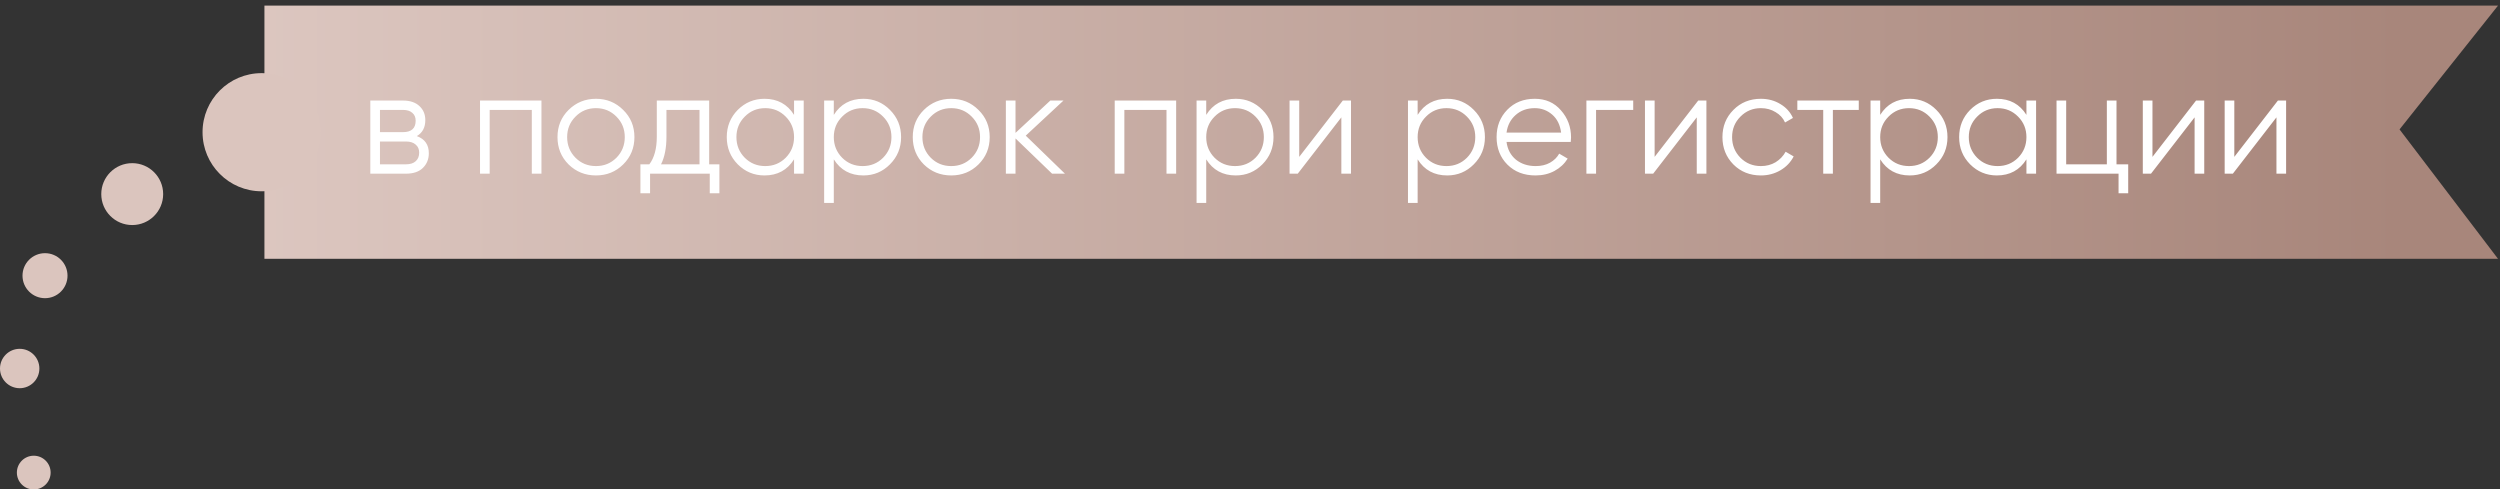
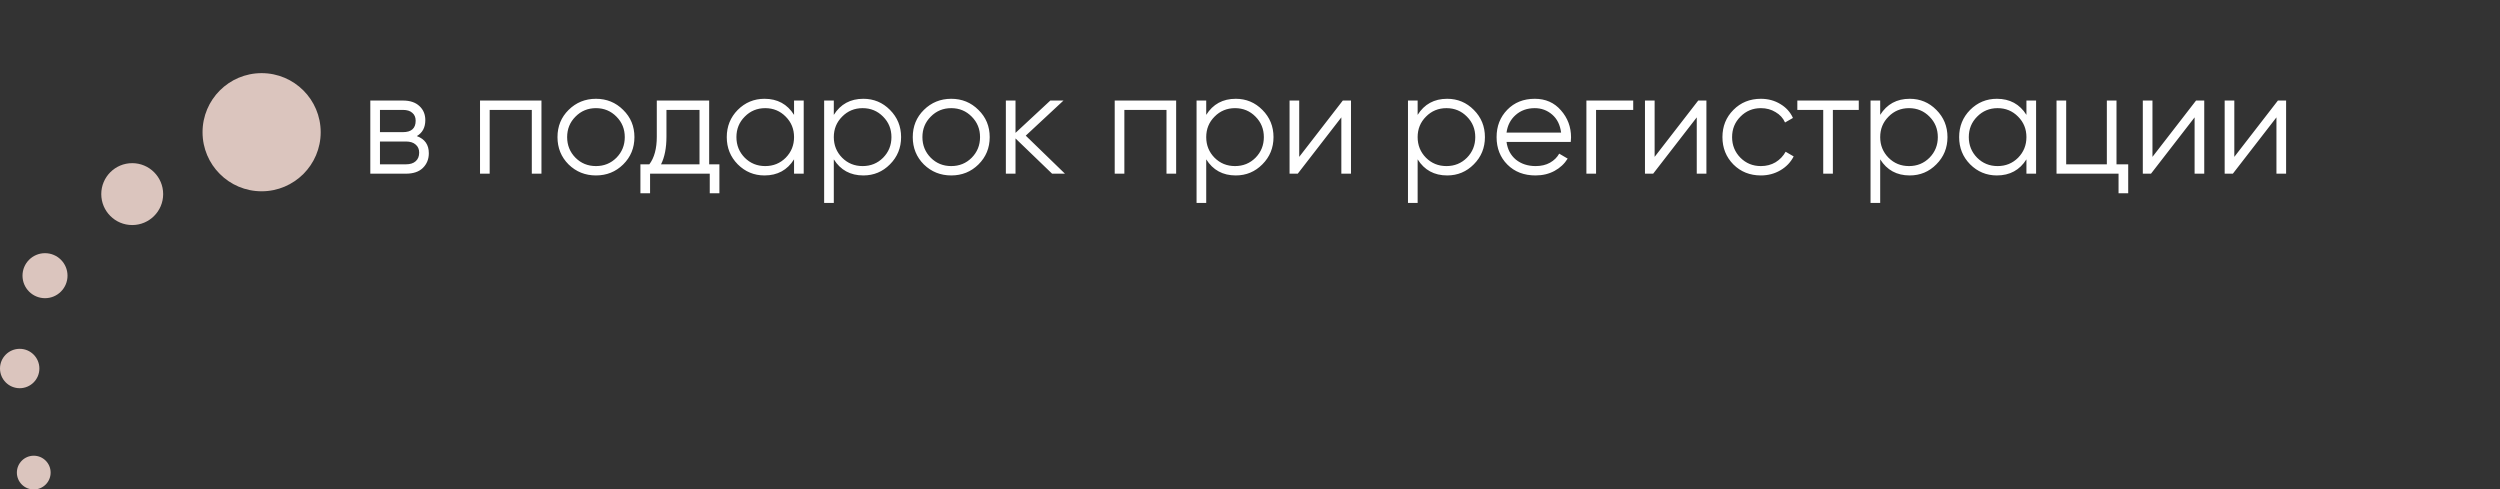
<svg xmlns="http://www.w3.org/2000/svg" width="950" height="186" viewBox="0 0 950 186" fill="none">
  <rect x="0" y="0" width="950" height="186" fill="#333333" stroke="none" />
-   <path d="M100.483 98.345V2.138H949.241L911.827 49.172L949.241 98.345H100.483Z" fill="url(#paint0_linear_116_101)" />
  <path d="M158.395 51.714C161.434 52.826 162.953 54.994 162.953 58.218C162.953 60.478 162.193 62.35 160.674 63.832C159.192 65.277 157.042 66 154.226 66H140.719V38.207H153.114C155.82 38.207 157.913 38.911 159.396 40.319C160.878 41.69 161.619 43.469 161.619 45.655C161.619 48.435 160.544 50.454 158.395 51.714ZM153.114 41.764H144.387V50.214H153.114C156.338 50.214 157.95 48.768 157.95 45.878C157.95 44.581 157.524 43.58 156.672 42.876C155.857 42.135 154.671 41.764 153.114 41.764ZM154.226 62.443C155.857 62.443 157.098 62.053 157.95 61.275C158.84 60.497 159.284 59.404 159.284 57.996C159.284 56.699 158.84 55.679 157.95 54.938C157.098 54.16 155.857 53.771 154.226 53.771H144.387V62.443H154.226ZM205.755 38.207V66H202.086V41.764H186.077V66H182.408V38.207H205.755ZM236.803 62.498C233.987 65.277 230.541 66.667 226.464 66.667C222.388 66.667 218.923 65.277 216.07 62.498C213.253 59.682 211.845 56.217 211.845 52.103C211.845 47.99 213.253 44.544 216.07 41.764C218.923 38.948 222.388 37.54 226.464 37.54C230.541 37.54 233.987 38.948 236.803 41.764C239.657 44.544 241.083 47.99 241.083 52.103C241.083 56.217 239.657 59.682 236.803 62.498ZM218.682 59.941C220.795 62.053 223.389 63.109 226.464 63.109C229.54 63.109 232.134 62.053 234.246 59.941C236.359 57.792 237.415 55.179 237.415 52.103C237.415 49.028 236.359 46.434 234.246 44.321C232.134 42.172 229.54 41.097 226.464 41.097C223.389 41.097 220.795 42.172 218.682 44.321C216.57 46.434 215.514 49.028 215.514 52.103C215.514 55.179 216.57 57.792 218.682 59.941ZM269.483 62.443H273.374V73.449H269.706V66H247.026V73.449H243.358V62.443H246.748C248.638 59.96 249.583 56.458 249.583 51.937V38.207H269.483V62.443ZM251.195 62.443H265.815V41.764H253.252V51.937C253.252 56.198 252.567 59.7 251.195 62.443ZM301.741 38.207H305.409V66H301.741V60.553C299.184 64.629 295.441 66.667 290.512 66.667C286.547 66.667 283.156 65.259 280.34 62.443C277.561 59.626 276.171 56.18 276.171 52.103C276.171 48.027 277.561 44.581 280.34 41.764C283.156 38.948 286.547 37.54 290.512 37.54C295.441 37.54 299.184 39.578 301.741 43.654V38.207ZM283.008 59.941C285.12 62.053 287.714 63.109 290.79 63.109C293.866 63.109 296.46 62.053 298.572 59.941C300.684 57.792 301.741 55.179 301.741 52.103C301.741 49.028 300.684 46.434 298.572 44.321C296.46 42.172 293.866 41.097 290.79 41.097C287.714 41.097 285.12 42.172 283.008 44.321C280.896 46.434 279.84 49.028 279.84 52.103C279.84 55.179 280.896 57.792 283.008 59.941ZM328.074 37.54C332.039 37.54 335.412 38.948 338.191 41.764C341.007 44.581 342.415 48.027 342.415 52.103C342.415 56.18 341.007 59.626 338.191 62.443C335.412 65.259 332.039 66.667 328.074 66.667C323.146 66.667 319.403 64.629 316.846 60.553V77.117H313.177V38.207H316.846V43.654C319.403 39.578 323.146 37.54 328.074 37.54ZM320.014 59.941C322.126 62.053 324.72 63.109 327.796 63.109C330.872 63.109 333.466 62.053 335.578 59.941C337.691 57.792 338.747 55.179 338.747 52.103C338.747 49.028 337.691 46.434 335.578 44.321C333.466 42.172 330.872 41.097 327.796 41.097C324.72 41.097 322.126 42.172 320.014 44.321C317.902 46.434 316.846 49.028 316.846 52.103C316.846 55.179 317.902 57.792 320.014 59.941ZM371.806 62.498C368.99 65.277 365.543 66.667 361.467 66.667C357.391 66.667 353.926 65.277 351.073 62.498C348.256 59.682 346.848 56.217 346.848 52.103C346.848 47.99 348.256 44.544 351.073 41.764C353.926 38.948 357.391 37.54 361.467 37.54C365.543 37.54 368.99 38.948 371.806 41.764C374.66 44.544 376.086 47.99 376.086 52.103C376.086 56.217 374.66 59.682 371.806 62.498ZM353.685 59.941C355.797 62.053 358.391 63.109 361.467 63.109C364.543 63.109 367.137 62.053 369.249 59.941C371.361 57.792 372.418 55.179 372.418 52.103C372.418 49.028 371.361 46.434 369.249 44.321C367.137 42.172 364.543 41.097 361.467 41.097C358.391 41.097 355.797 42.172 353.685 44.321C351.573 46.434 350.517 49.028 350.517 52.103C350.517 55.179 351.573 57.792 353.685 59.941ZM404.682 66H399.791L385.894 52.604V66H382.226V38.207H385.894V50.491L399.124 38.207H404.127L389.785 51.548L404.682 66ZM446.936 38.207V66H443.267V41.764H427.258V66H423.589V38.207H446.936ZM469.591 37.54C473.556 37.54 476.928 38.948 479.708 41.764C482.524 44.581 483.932 48.027 483.932 52.103C483.932 56.18 482.524 59.626 479.708 62.443C476.928 65.259 473.556 66.667 469.591 66.667C464.662 66.667 460.92 64.629 458.363 60.553V77.117H454.694V38.207H458.363V43.654C460.92 39.578 464.662 37.54 469.591 37.54ZM461.531 59.941C463.643 62.053 466.237 63.109 469.313 63.109C472.389 63.109 474.983 62.053 477.095 59.941C479.207 57.792 480.264 55.179 480.264 52.103C480.264 49.028 479.207 46.434 477.095 44.321C474.983 42.172 472.389 41.097 469.313 41.097C466.237 41.097 463.643 42.172 461.531 44.321C459.419 46.434 458.363 49.028 458.363 52.103C458.363 55.179 459.419 57.792 461.531 59.941ZM510.266 38.207H513.379V66H509.71V44.599L493.145 66H490.032V38.207H493.701V59.608L510.266 38.207ZM549.93 37.54C553.896 37.54 557.268 38.948 560.047 41.764C562.864 44.581 564.272 48.027 564.272 52.103C564.272 56.18 562.864 59.626 560.047 62.443C557.268 65.259 553.896 66.667 549.93 66.667C545.002 66.667 541.259 64.629 538.702 60.553V77.117H535.033V38.207H538.702V43.654C541.259 39.578 545.002 37.54 549.93 37.54ZM541.87 59.941C543.983 62.053 546.577 63.109 549.653 63.109C552.728 63.109 555.322 62.053 557.435 59.941C559.547 57.792 560.603 55.179 560.603 52.103C560.603 49.028 559.547 46.434 557.435 44.321C555.322 42.172 552.728 41.097 549.653 41.097C546.577 41.097 543.983 42.172 541.87 44.321C539.758 46.434 538.702 49.028 538.702 52.103C538.702 55.179 539.758 57.792 541.87 59.941ZM583.212 37.54C587.326 37.54 590.642 39.004 593.162 41.931C595.719 44.822 596.998 48.249 596.998 52.215C596.998 52.622 596.961 53.197 596.886 53.938H572.484C572.855 56.754 574.041 58.996 576.042 60.664C578.08 62.294 580.581 63.109 583.546 63.109C585.658 63.109 587.474 62.683 588.993 61.831C590.55 60.942 591.717 59.793 592.495 58.385L595.719 60.275C594.496 62.239 592.829 63.795 590.716 64.944C588.604 66.093 586.195 66.667 583.49 66.667C579.117 66.667 575.56 65.296 572.818 62.554C570.075 59.811 568.704 56.328 568.704 52.103C568.704 47.953 570.057 44.488 572.762 41.709C575.467 38.929 578.951 37.54 583.212 37.54ZM583.212 41.097C580.322 41.097 577.895 41.968 575.93 43.71C574.003 45.415 572.855 47.638 572.484 50.38H593.218C592.847 47.453 591.717 45.174 589.827 43.543C587.937 41.913 585.732 41.097 583.212 41.097ZM620.621 38.207V41.764H606.502V66H602.833V38.207H620.621ZM645.323 38.207H648.436V66H644.767V44.599L628.202 66H625.089V38.207H628.758V59.608L645.323 38.207ZM669.145 66.667C664.958 66.667 661.475 65.277 658.695 62.498C655.916 59.682 654.526 56.217 654.526 52.103C654.526 47.99 655.916 44.544 658.695 41.764C661.475 38.948 664.958 37.54 669.145 37.54C671.888 37.54 674.352 38.207 676.538 39.541C678.725 40.838 680.318 42.598 681.319 44.822L678.317 46.545C677.576 44.877 676.372 43.562 674.704 42.598C673.074 41.598 671.221 41.097 669.145 41.097C666.07 41.097 663.476 42.172 661.363 44.321C659.251 46.434 658.195 49.028 658.195 52.103C658.195 55.179 659.251 57.792 661.363 59.941C663.476 62.053 666.07 63.109 669.145 63.109C671.221 63.109 673.074 62.628 674.704 61.664C676.335 60.664 677.613 59.33 678.54 57.662L681.597 59.441C680.448 61.664 678.762 63.425 676.538 64.722C674.315 66.019 671.851 66.667 669.145 66.667ZM706.332 38.207V41.764H696.493V66H692.825V41.764H682.986V38.207H706.332ZM725.7 37.54C729.665 37.54 733.038 38.948 735.817 41.764C738.633 44.581 740.041 48.027 740.041 52.103C740.041 56.18 738.633 59.626 735.817 62.443C733.038 65.259 729.665 66.667 725.7 66.667C720.771 66.667 717.029 64.629 714.472 60.553V77.117H710.803V38.207H714.472V43.654C717.029 39.578 720.771 37.54 725.7 37.54ZM717.64 59.941C719.752 62.053 722.346 63.109 725.422 63.109C728.498 63.109 731.092 62.053 733.204 59.941C735.317 57.792 736.373 55.179 736.373 52.103C736.373 49.028 735.317 46.434 733.204 44.321C731.092 42.172 728.498 41.097 725.422 41.097C722.346 41.097 719.752 42.172 717.64 44.321C715.528 46.434 714.472 49.028 714.472 52.103C714.472 55.179 715.528 57.792 717.64 59.941ZM770.044 38.207H773.712V66H770.044V60.553C767.487 64.629 763.744 66.667 758.815 66.667C754.85 66.667 751.459 65.259 748.643 62.443C745.864 59.626 744.474 56.18 744.474 52.103C744.474 48.027 745.864 44.581 748.643 41.764C751.459 38.948 754.85 37.54 758.815 37.54C763.744 37.54 767.487 39.578 770.044 43.654V38.207ZM751.311 59.941C753.423 62.053 756.017 63.109 759.093 63.109C762.169 63.109 764.763 62.053 766.875 59.941C768.987 57.792 770.044 55.179 770.044 52.103C770.044 49.028 768.987 46.434 766.875 44.321C764.763 42.172 762.169 41.097 759.093 41.097C756.017 41.097 753.423 42.172 751.311 44.321C749.199 46.434 748.143 49.028 748.143 52.103C748.143 55.179 749.199 57.792 751.311 59.941ZM804.27 62.443H808.717V73.449H805.049V66H781.48V38.207H785.149V62.443H800.602V38.207H804.27V62.443ZM834.501 38.207H837.613V66H833.945V44.599L817.38 66H814.267V38.207H817.936V59.608L834.501 38.207ZM865.605 38.207H868.718V66H865.049V44.599L848.484 66H845.372V38.207H849.04V59.608L865.605 38.207Z" fill="white" />
  <circle cx="99.414" cy="50.242" r="22.448" fill="#DBC5BE" />
  <circle cx="50.242" cy="73.759" r="11.759" fill="#DBC5BE" />
  <circle cx="17.104" cy="104.759" r="8.552" fill="#DBC5BE" />
  <circle cx="7.483" cy="140.035" r="7.483" fill="#DBC5BE" />
  <circle cx="12.827" cy="179.586" r="6.414" fill="#DBC5BE" />
  <defs>
    <linearGradient id="paint0_linear_116_101" x1="917.172" y1="49.172" x2="-12.828" y2="49.172" gradientUnits="userSpaceOnUse">
      <stop offset="0.005" stop-color="#A8867B" />
      <stop offset="1" stop-color="#E3CFC9" />
    </linearGradient>
  </defs>
</svg>